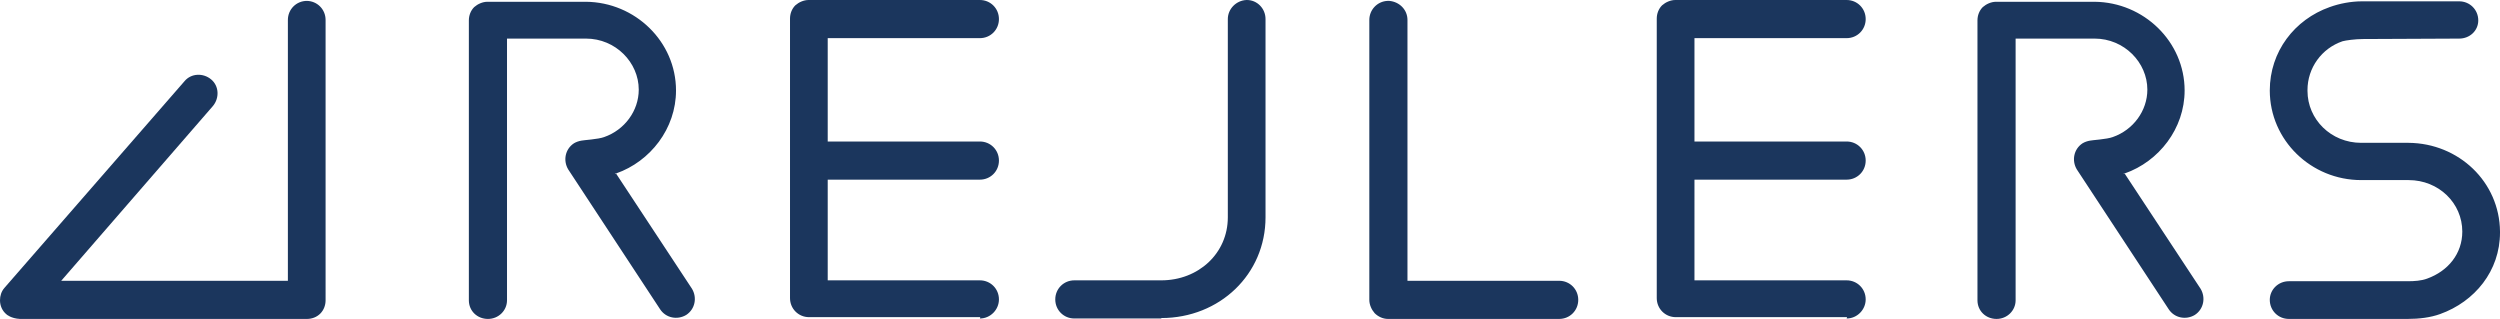
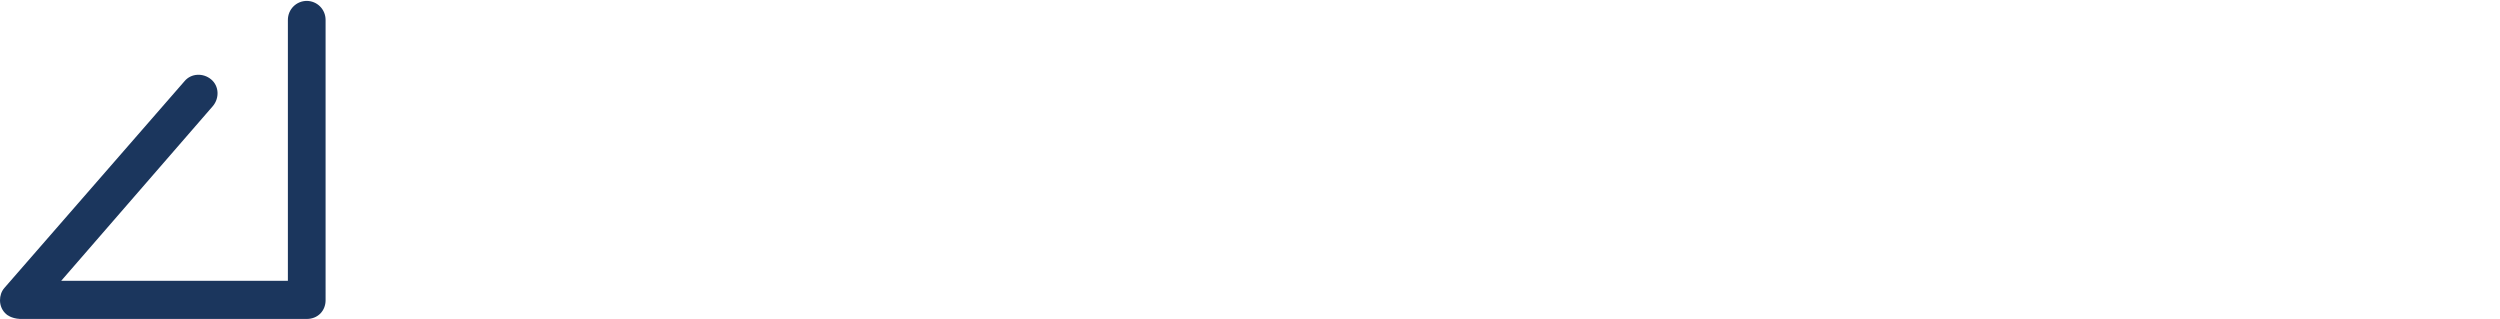
<svg xmlns="http://www.w3.org/2000/svg" version="1.1" id="Layer_1" shape-rendering="geometricPrecision" image-rendering="optimizeQuality" text-rendering="geometricPrecision" x="0px" y="0px" viewBox="0 0 563.6 72" style="enable-background:new 0 0 563.6 72;" xml:space="preserve">
  <style type="text/css">
  .st0{fill-rule:evenodd;clip-rule:evenodd;fill:#1B365D;}
	.st1{fill:#1B365D;}
 </style>
  <g id="Layer_x0020_1">
-     <path class="st0" d="M351.6,63.3h-34.3V4.5c0-2.3-1.8-4.1-4.1-4.3h-0.4c-2.3,0.1-4.1,2-4.1,4.3v63.1c0,1.1,0.5,2.2,1.2,3   c0.8,0.8,1.9,1.3,3,1.3h38.6c2.4,0,4.3-1.9,4.3-4.3s-1.9-4.3-4.3-4.3H351.6z M261.8,71.8h-19.6c-2.4,0-4.3-1.9-4.3-4.3   c0-2.4,1.9-4.3,4.3-4.3h19.6c8.4,0,15-6.1,15-14.2V4.3c0-2.3,1.9-4.2,4.2-4.3h0.1c2.3,0,4.2,1.9,4.2,4.3V49   c0,12.8-10.3,22.7-23.5,22.7V71.8z M220.9,71.8c2.4,0,4.3-2,4.3-4.3c0-2.4-1.9-4.3-4.3-4.3h-34.3V40.5h34.3c2.4,0,4.3-1.9,4.3-4.3   c0-2.4-1.9-4.3-4.3-4.3h-34.3V8.6h34.3c2.4,0,4.3-1.9,4.3-4.3S223.3,0,220.9,0h-38.6c-1.1,0-2.2,0.5-3,1.2c-0.8,0.8-1.2,1.9-1.2,3   v63c0,2.4,1.9,4.3,4.3,4.3H221L220.9,71.8z M416.3,71.8c2.4,0,4.3-2,4.3-4.3c0-2.4-1.9-4.3-4.3-4.3h-34.3V40.5h34.3   c2.4,0,4.3-1.9,4.3-4.3c0-2.4-1.9-4.3-4.3-4.3h-34.3V8.6h34.3c2.4,0,4.3-1.9,4.3-4.3S418.7,0,416.3,0h-38.6c-1.1,0-2.2,0.5-3,1.2   c-0.8,0.8-1.2,1.9-1.2,3v63c0,2.4,1.9,4.3,4.3,4.3h38.6L416.3,71.8z M520.2,20.3c0-5,3.2-9.4,7.9-11c0.7-0.2,2.9-0.5,4.6-0.5   c0.7,0,21.7-0.1,21.7-0.1c2.4,0,4.3-1.8,4.3-4.1c0-2.4-1.9-4.3-4.3-4.3h-21.9c-2.5,0-5.1,0.5-7.3,1.3c-7.9,2.8-13.5,10-13.5,18.8   c0,11.2,9.3,20.2,20.6,20.2H543c6.8,0,12.1,5.2,12.1,11.6c0,5-3.2,8.9-7.9,10.6c-1.3,0.5-2.9,0.6-4.4,0.6h-26.8   c-2.4,0-4.3,1.9-4.3,4.2c0,2.4,1.9,4.3,4.3,4.3h26.8c2.5,0,5.1-0.3,7.3-1.1c7.8-2.8,13.5-9.7,13.5-18.4v-0.2   c-0.1-11.2-9.3-19.9-20.6-20h-10.7c-6.8,0-12.1-5.3-12.1-11.7L520.2,20.3z M138.6,39.2l0.3-0.1c7.7-2.7,13.5-10.1,13.5-18.7   c0-11-9.2-19.9-20.3-20h-22.2c-1.1,0-2.2,0.5-3,1.2c-0.8,0.8-1.2,1.9-1.2,3v63.1c0,2.4,1.9,4.2,4.3,4.2s4.3-1.9,4.3-4.2V8.7h17.8   c6.7,0,11.9,5.4,11.9,11.5c0,4.8-3.2,9.1-7.8,10.7c-1.3,0.5-4.8,0.7-5.1,0.8c-0.6,0.1-1.2,0.3-1.7,0.6c-2,1.3-2.5,3.9-1.3,5.9   l20.7,31.5c1.3,2,3.9,2.5,5.9,1.3c2-1.3,2.5-3.9,1.3-5.9l-17.2-26.1L138.6,39.2z M478.7,39.2l0.3-0.1c7.7-2.7,13.5-10.1,13.5-18.7   c0-11-9.2-19.9-20.3-20h-22.2c-1.1,0-2.2,0.5-3,1.2c-0.8,0.8-1.2,1.9-1.2,3v63.1c0,2.4,1.9,4.2,4.3,4.2c2.4,0,4.3-1.9,4.3-4.2V8.7   h17.8c6.7,0,11.9,5.4,11.9,11.5c0,4.8-3.2,9.1-7.8,10.7c-1.3,0.5-4.8,0.7-5.1,0.8c-0.6,0.1-1.2,0.3-1.7,0.6c-2,1.3-2.5,3.9-1.3,5.9   l20.7,31.5c1.3,2,3.9,2.5,5.9,1.3c2-1.3,2.5-3.9,1.3-5.9l-17.2-26.1L478.7,39.2z">
-   </path>
    <path class="st1" d="M69.2,0.2c-2.4,0-4.3,1.9-4.3,4.3v58.8H13.8L48,23.9c1.5-1.8,1.4-4.5-0.4-6c-1.8-1.5-4.5-1.4-6,0.4L1,64.9   c-0.7,0.8-1,1.8-1,2.8c0,1.2,0.5,2.4,1.5,3.2c0,0,1,0.9,3,1h64.7c1.1,0,2.2-0.4,3-1.2c0.8-0.8,1.2-1.9,1.2-3V4.5   c0-2.4-1.9-4.3-4.3-4.3H69.2z">
  </path>
  </g>
</svg>